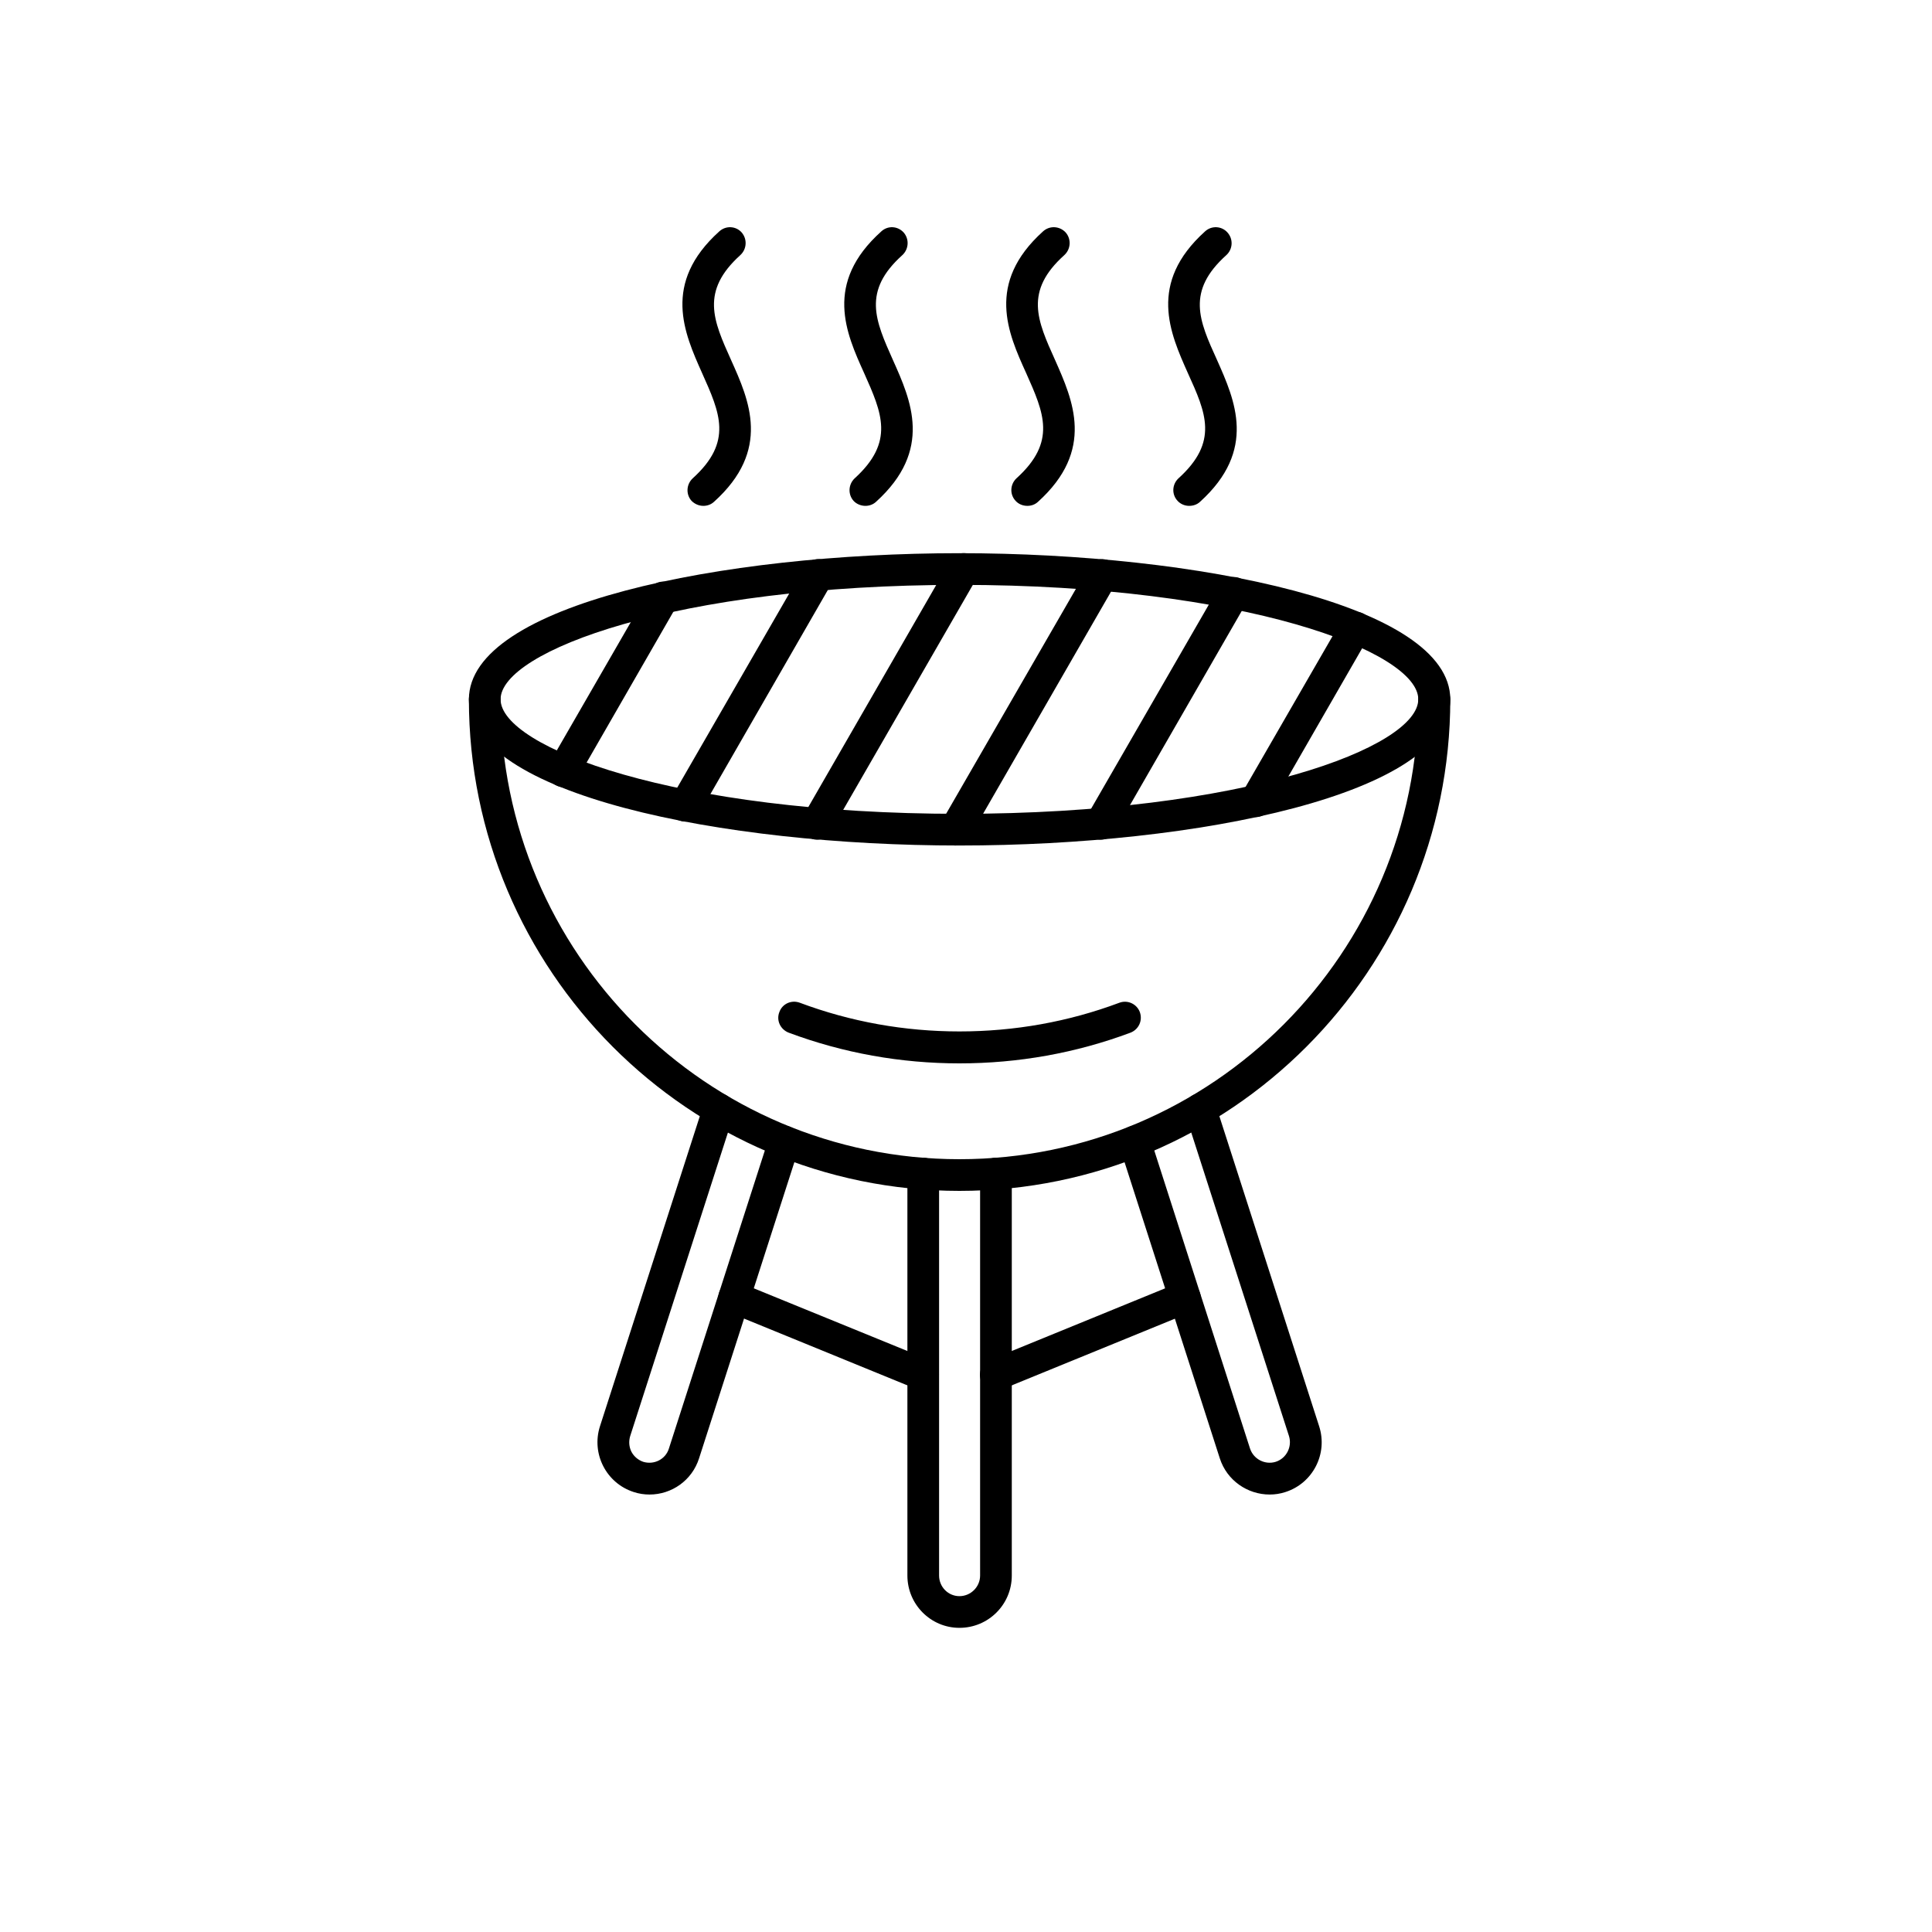
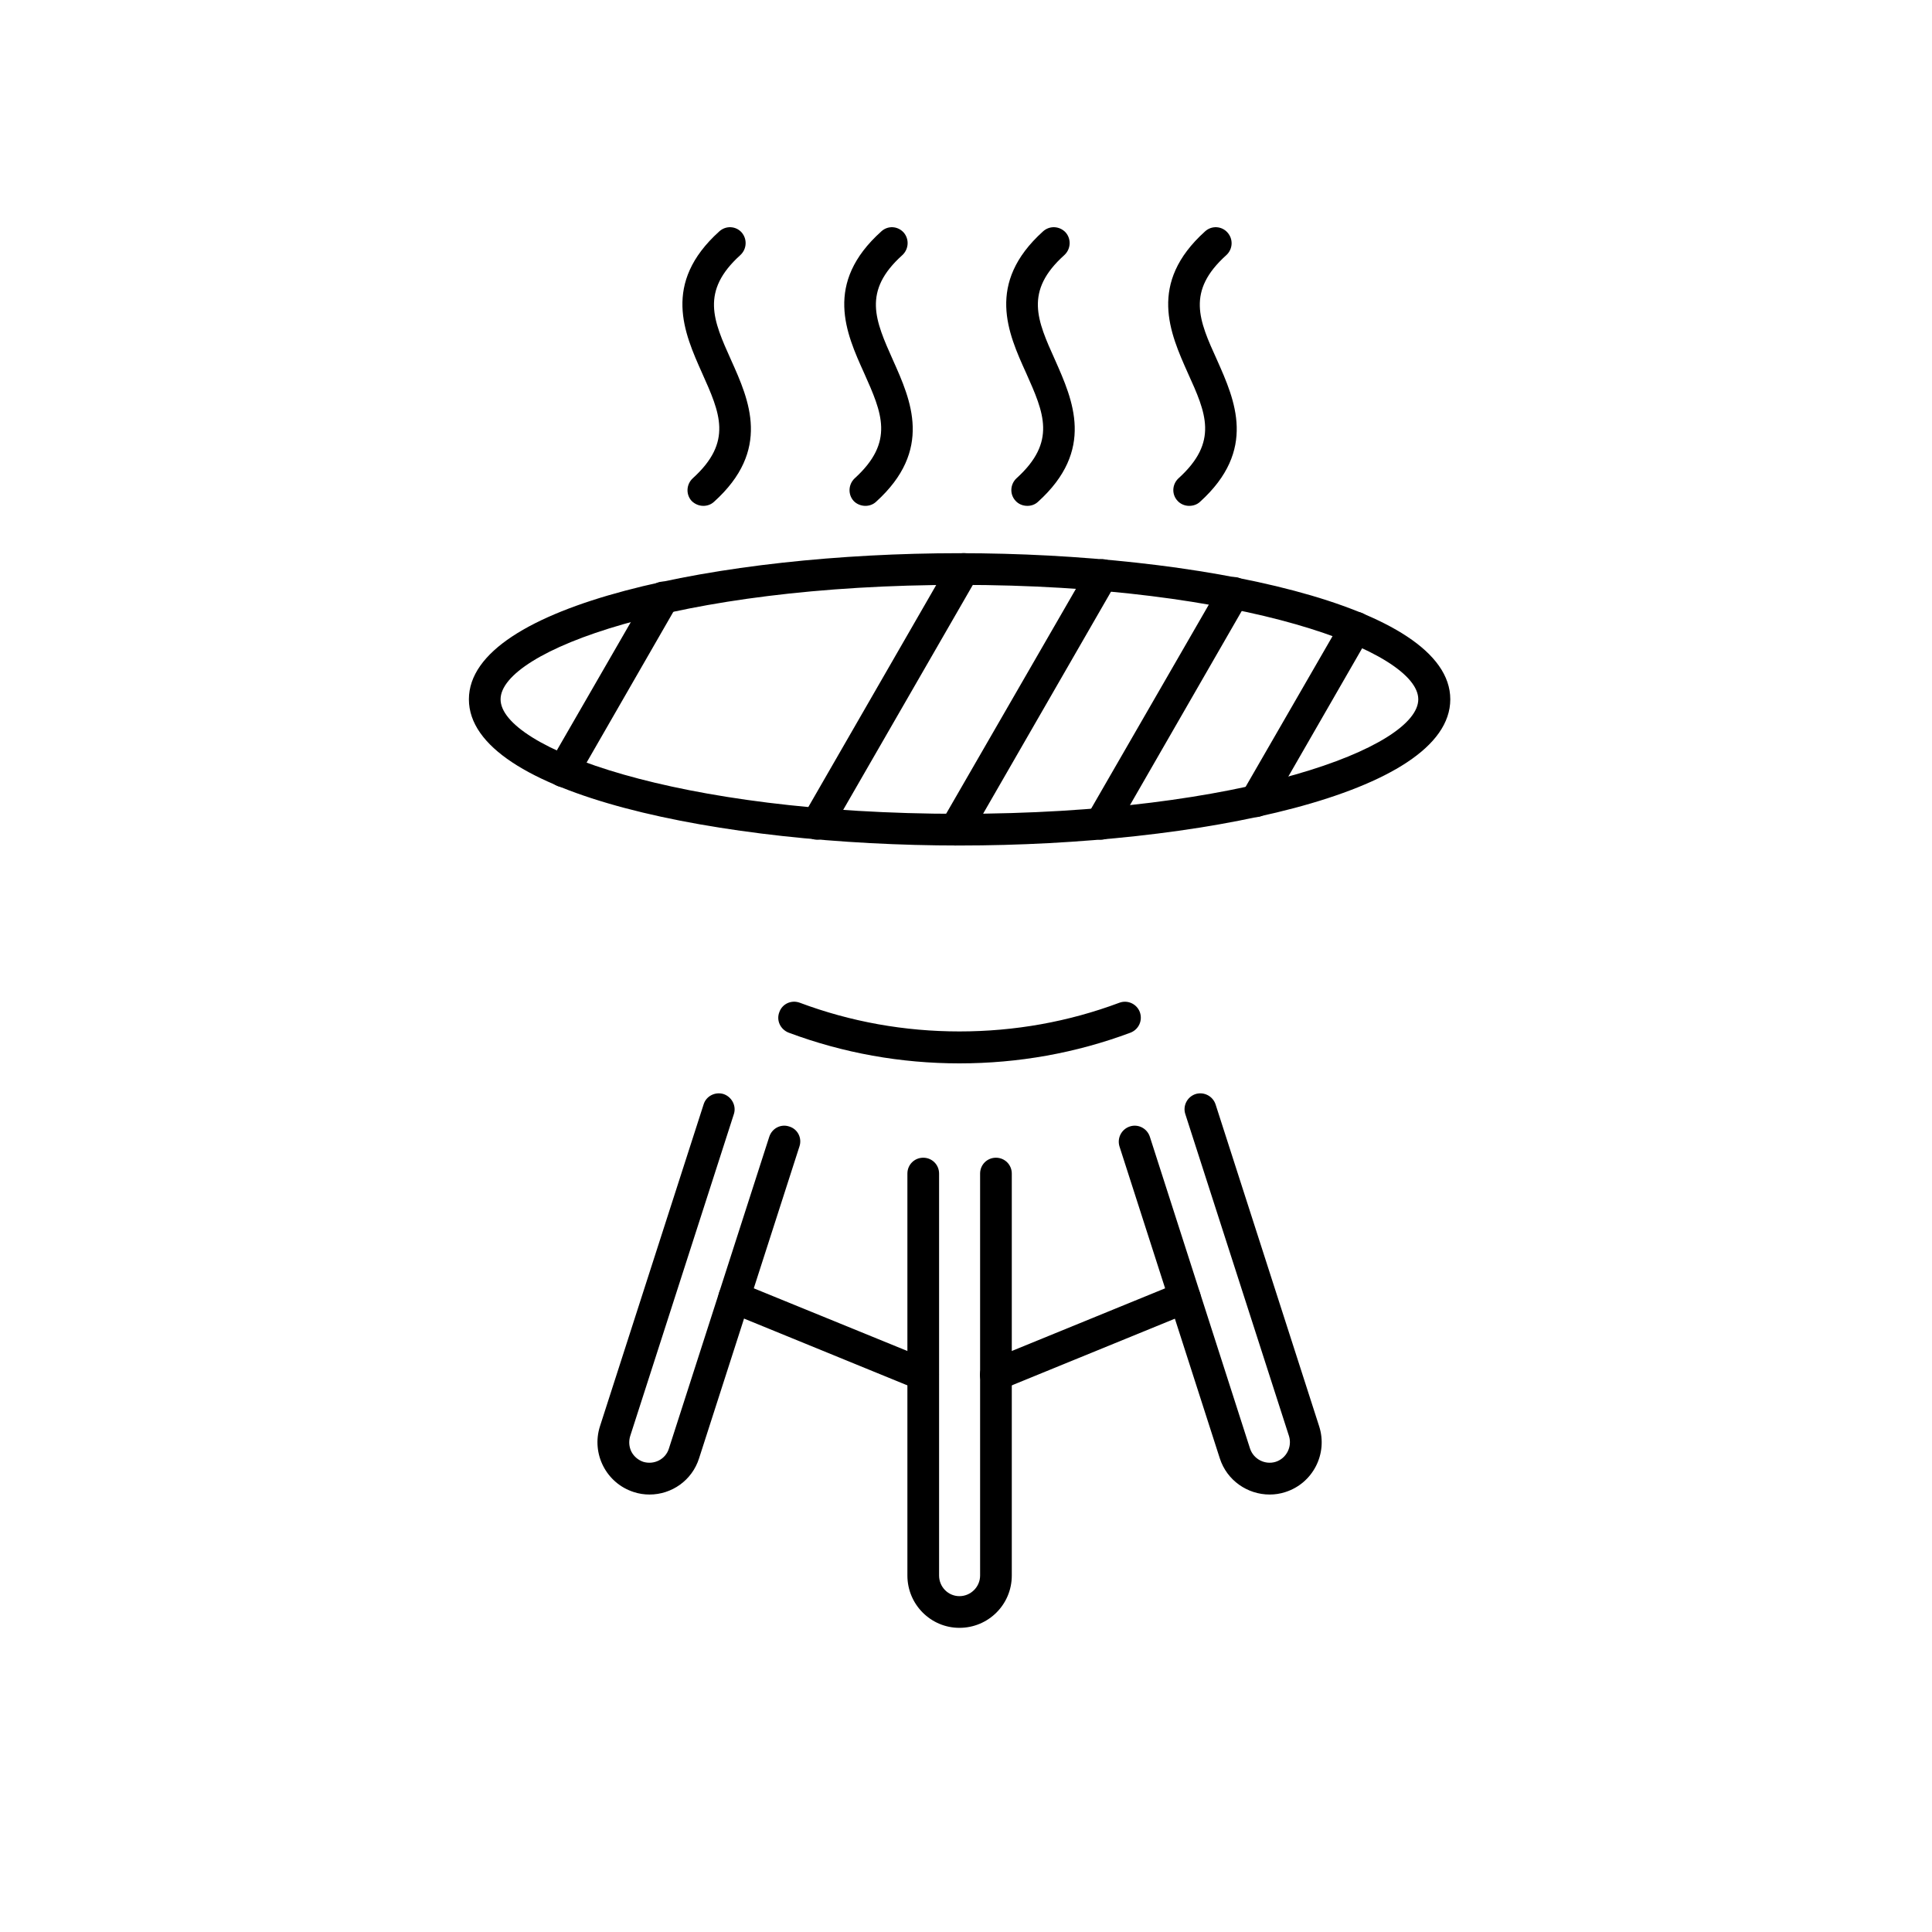
<svg xmlns="http://www.w3.org/2000/svg" width="40" zoomAndPan="magnify" viewBox="0 0 30 30" height="40" preserveAspectRatio="xMidYMid meet" version="1.0">
  <defs>
    <clipPath id="9cd5cd17cf">
-       <path d="M 7.277 10 L 22.52 10 L 22.52 19 L 7.277 19 Z M 7.277 10 " clip-rule="nonzero" />
-     </clipPath>
+       </clipPath>
    <clipPath id="1f80f74475">
      <path d="M 14 17 L 16 17 L 16 25.277 L 14 25.277 Z M 14 17 " clip-rule="nonzero" />
    </clipPath>
    <clipPath id="54f883921c">
      <path d="M 7.277 8 L 22.52 8 L 22.52 14 L 7.277 14 Z M 7.277 8 " clip-rule="nonzero" />
    </clipPath>
    <clipPath id="b0232a93bf">
      <path d="M 10 3.5 L 12 3.5 L 12 8 L 10 8 Z M 10 3.5 " clip-rule="nonzero" />
    </clipPath>
    <clipPath id="707872f8e7">
      <path d="M 13 3.5 L 15 3.5 L 15 8 L 13 8 Z M 13 3.5 " clip-rule="nonzero" />
    </clipPath>
    <clipPath id="575203890f">
      <path d="M 15 3.5 L 17 3.5 L 17 8 L 15 8 Z M 15 3.5 " clip-rule="nonzero" />
    </clipPath>
    <clipPath id="01283d71f2">
      <path d="M 18 3.5 L 20 3.5 L 20 8 L 18 8 Z M 18 3.5 " clip-rule="nonzero" />
    </clipPath>
  </defs>
  <g clip-path="url(#9cd5cd17cf)">
    <path fill="#000000" d="M 14.898 18.492 C 10.699 18.492 7.281 15.07 7.281 10.859 C 7.281 10.723 7.391 10.613 7.527 10.613 C 7.664 10.613 7.773 10.723 7.773 10.859 C 7.773 14.797 10.973 18 14.898 18 C 18.828 18 22.023 14.797 22.023 10.859 C 22.023 10.723 22.137 10.613 22.27 10.613 C 22.406 10.613 22.52 10.723 22.52 10.859 C 22.52 15.07 19.102 18.492 14.898 18.492 Z M 14.898 18.492 " fill-opacity="1" fill-rule="nonzero" />
  </g>
  <path fill="#000000" d="M 10.086 23.207 C 10.004 23.207 9.922 23.195 9.84 23.168 C 9.414 23.031 9.18 22.574 9.316 22.148 L 10.926 17.148 C 10.965 17.02 11.105 16.949 11.234 16.988 C 11.363 17.031 11.438 17.172 11.395 17.301 L 9.785 22.301 C 9.762 22.379 9.766 22.465 9.805 22.543 C 9.844 22.617 9.91 22.672 9.988 22.699 C 10.156 22.75 10.336 22.66 10.387 22.492 L 11.945 17.652 C 11.988 17.52 12.125 17.449 12.254 17.492 C 12.387 17.531 12.457 17.672 12.414 17.801 L 10.855 22.645 C 10.746 22.988 10.43 23.207 10.086 23.207 Z M 10.086 23.207 " fill-opacity="1" fill-rule="nonzero" />
  <path fill="#000000" d="M 19.715 23.207 C 19.371 23.207 19.051 22.988 18.941 22.645 L 17.383 17.801 C 17.344 17.672 17.414 17.535 17.543 17.492 C 17.672 17.449 17.812 17.52 17.855 17.652 L 19.41 22.492 C 19.465 22.66 19.645 22.75 19.809 22.699 C 19.977 22.645 20.066 22.465 20.016 22.301 L 18.406 17.301 C 18.363 17.172 18.434 17.031 18.566 16.988 C 18.695 16.949 18.832 17.02 18.875 17.148 L 20.484 22.148 C 20.621 22.574 20.387 23.031 19.961 23.168 C 19.879 23.195 19.797 23.207 19.715 23.207 Z M 19.715 23.207 " fill-opacity="1" fill-rule="nonzero" />
  <g clip-path="url(#1f80f74475)">
    <path fill="#000000" d="M 14.898 25.277 C 14.453 25.277 14.09 24.914 14.09 24.465 L 14.09 18.223 C 14.09 18.086 14.199 17.977 14.336 17.977 C 14.473 17.977 14.582 18.086 14.582 18.223 L 14.582 24.465 C 14.582 24.641 14.723 24.785 14.898 24.785 C 15.074 24.785 15.219 24.641 15.219 24.465 L 15.219 18.223 C 15.219 18.086 15.328 17.977 15.465 17.977 C 15.602 17.977 15.711 18.086 15.711 18.223 L 15.711 24.465 C 15.711 24.914 15.348 25.277 14.898 25.277 Z M 14.898 25.277 " fill-opacity="1" fill-rule="nonzero" />
  </g>
  <g clip-path="url(#54f883921c)">
    <path fill="#000000" d="M 14.898 13.129 C 11.207 13.129 7.281 12.336 7.281 10.859 C 7.281 9.387 11.207 8.59 14.898 8.59 C 18.594 8.59 22.52 9.387 22.52 10.859 C 22.52 12.336 18.594 13.129 14.898 13.129 Z M 14.898 9.082 C 10.484 9.082 7.773 10.117 7.773 10.859 C 7.773 11.602 10.484 12.637 14.898 12.637 C 19.312 12.637 22.023 11.602 22.023 10.859 C 22.023 10.117 19.312 9.082 14.898 9.082 Z M 14.898 9.082 " fill-opacity="1" fill-rule="nonzero" />
  </g>
  <path fill="#000000" d="M 8.746 12.223 C 8.703 12.223 8.66 12.211 8.621 12.188 C 8.504 12.121 8.465 11.969 8.531 11.852 L 10.086 9.156 C 10.152 9.035 10.305 8.996 10.422 9.066 C 10.539 9.133 10.582 9.285 10.512 9.402 L 8.961 12.098 C 8.914 12.176 8.832 12.223 8.746 12.223 Z M 8.746 12.223 " fill-opacity="1" fill-rule="nonzero" />
-   <path fill="#000000" d="M 10.641 12.758 C 10.598 12.758 10.555 12.746 10.516 12.727 C 10.398 12.656 10.359 12.508 10.426 12.387 L 12.492 8.805 C 12.559 8.688 12.711 8.645 12.828 8.715 C 12.945 8.781 12.988 8.934 12.918 9.051 L 10.855 12.637 C 10.809 12.715 10.727 12.758 10.641 12.758 Z M 10.641 12.758 " fill-opacity="1" fill-rule="nonzero" />
  <path fill="#000000" d="M 12.684 13.039 C 12.645 13.039 12.602 13.027 12.562 13.004 C 12.445 12.938 12.402 12.785 12.473 12.668 L 14.75 8.715 C 14.816 8.594 14.969 8.555 15.086 8.621 C 15.203 8.691 15.246 8.844 15.176 8.961 L 12.898 12.914 C 12.852 12.992 12.77 13.039 12.684 13.039 Z M 12.684 13.039 " fill-opacity="1" fill-rule="nonzero" />
  <path fill="#000000" d="M 14.836 13.129 C 14.793 13.129 14.75 13.121 14.711 13.098 C 14.594 13.027 14.555 12.879 14.621 12.758 L 16.902 8.805 C 16.969 8.688 17.121 8.648 17.238 8.715 C 17.355 8.785 17.395 8.934 17.328 9.055 L 15.051 13.008 C 15.004 13.086 14.922 13.129 14.836 13.129 Z M 14.836 13.129 " fill-opacity="1" fill-rule="nonzero" />
  <path fill="#000000" d="M 17.094 13.039 C 17.051 13.039 17.008 13.027 16.969 13.008 C 16.852 12.938 16.812 12.785 16.879 12.668 L 18.945 9.086 C 19.012 8.965 19.164 8.926 19.281 8.992 C 19.398 9.062 19.441 9.215 19.371 9.332 L 17.309 12.914 C 17.262 12.996 17.18 13.039 17.094 13.039 Z M 17.094 13.039 " fill-opacity="1" fill-rule="nonzero" />
  <path fill="#000000" d="M 19.5 12.688 C 19.457 12.688 19.418 12.676 19.379 12.656 C 19.258 12.586 19.219 12.434 19.285 12.316 L 20.84 9.621 C 20.906 9.504 21.059 9.465 21.176 9.531 C 21.297 9.602 21.336 9.75 21.266 9.867 L 19.715 12.562 C 19.668 12.645 19.586 12.688 19.5 12.688 Z M 19.5 12.688 " fill-opacity="1" fill-rule="nonzero" />
  <g clip-path="url(#b0232a93bf)">
    <path fill="#000000" d="M 10.922 7.855 C 10.855 7.855 10.789 7.828 10.738 7.777 C 10.648 7.676 10.656 7.52 10.758 7.426 C 11.383 6.859 11.18 6.414 10.902 5.793 C 10.625 5.172 10.277 4.398 11.168 3.594 C 11.27 3.5 11.426 3.508 11.516 3.609 C 11.605 3.711 11.598 3.867 11.496 3.961 C 10.875 4.523 11.074 4.973 11.352 5.59 C 11.633 6.215 11.98 6.988 11.086 7.793 C 11.039 7.836 10.98 7.855 10.922 7.855 Z M 10.922 7.855 " fill-opacity="1" fill-rule="nonzero" />
  </g>
  <g clip-path="url(#707872f8e7)">
    <path fill="#000000" d="M 13.438 7.855 C 13.371 7.855 13.301 7.828 13.254 7.777 C 13.164 7.676 13.172 7.52 13.273 7.426 C 13.895 6.859 13.695 6.414 13.418 5.793 C 13.137 5.172 12.789 4.398 13.684 3.594 C 13.785 3.5 13.938 3.508 14.031 3.609 C 14.121 3.711 14.113 3.867 14.012 3.961 C 13.387 4.523 13.59 4.973 13.867 5.594 C 14.145 6.215 14.492 6.988 13.602 7.793 C 13.555 7.836 13.496 7.855 13.438 7.855 Z M 13.438 7.855 " fill-opacity="1" fill-rule="nonzero" />
  </g>
  <g clip-path="url(#575203890f)">
    <path fill="#000000" d="M 15.953 7.855 C 15.883 7.855 15.816 7.828 15.77 7.777 C 15.676 7.676 15.684 7.52 15.785 7.426 C 16.41 6.859 16.211 6.414 15.934 5.793 C 15.652 5.172 15.305 4.398 16.195 3.594 C 16.297 3.5 16.453 3.508 16.547 3.609 C 16.637 3.711 16.629 3.867 16.527 3.961 C 15.902 4.523 16.105 4.973 16.383 5.59 C 16.66 6.215 17.008 6.988 16.117 7.793 C 16.07 7.836 16.012 7.855 15.953 7.855 Z M 15.953 7.855 " fill-opacity="1" fill-rule="nonzero" />
  </g>
  <g clip-path="url(#01283d71f2)">
    <path fill="#000000" d="M 18.465 7.855 C 18.398 7.855 18.332 7.828 18.285 7.777 C 18.191 7.676 18.199 7.52 18.301 7.426 C 18.926 6.859 18.727 6.414 18.445 5.793 C 18.168 5.172 17.82 4.398 18.711 3.594 C 18.812 3.5 18.969 3.508 19.059 3.609 C 19.152 3.711 19.145 3.867 19.043 3.961 C 18.418 4.523 18.617 4.973 18.898 5.59 C 19.176 6.215 19.523 6.988 18.633 7.793 C 18.586 7.836 18.527 7.855 18.465 7.855 Z M 18.465 7.855 " fill-opacity="1" fill-rule="nonzero" />
  </g>
  <path fill="#000000" d="M 14.898 16.512 C 13.988 16.512 13.094 16.352 12.246 16.035 C 12.117 15.984 12.051 15.844 12.102 15.715 C 12.148 15.586 12.289 15.523 12.418 15.57 C 13.211 15.867 14.047 16.016 14.898 16.016 C 15.754 16.016 16.59 15.867 17.383 15.57 C 17.512 15.523 17.652 15.59 17.699 15.715 C 17.746 15.844 17.684 15.984 17.555 16.035 C 16.707 16.352 15.812 16.512 14.898 16.512 Z M 14.898 16.512 " fill-opacity="1" fill-rule="nonzero" />
  <path fill="#000000" d="M 14.336 21.594 C 14.305 21.594 14.273 21.586 14.242 21.574 L 11.309 20.375 C 11.184 20.324 11.121 20.18 11.172 20.055 C 11.223 19.93 11.367 19.867 11.492 19.918 L 14.43 21.117 C 14.555 21.168 14.613 21.312 14.562 21.438 C 14.523 21.535 14.434 21.594 14.336 21.594 Z M 14.336 21.594 " fill-opacity="1" fill-rule="nonzero" />
  <path fill="#000000" d="M 15.465 21.594 C 15.367 21.594 15.273 21.535 15.234 21.438 C 15.184 21.312 15.246 21.168 15.371 21.117 L 18.305 19.918 C 18.43 19.867 18.574 19.93 18.625 20.055 C 18.68 20.18 18.617 20.324 18.492 20.375 L 15.559 21.574 C 15.527 21.586 15.496 21.594 15.465 21.594 Z M 15.465 21.594 " fill-opacity="1" fill-rule="nonzero" />
</svg>